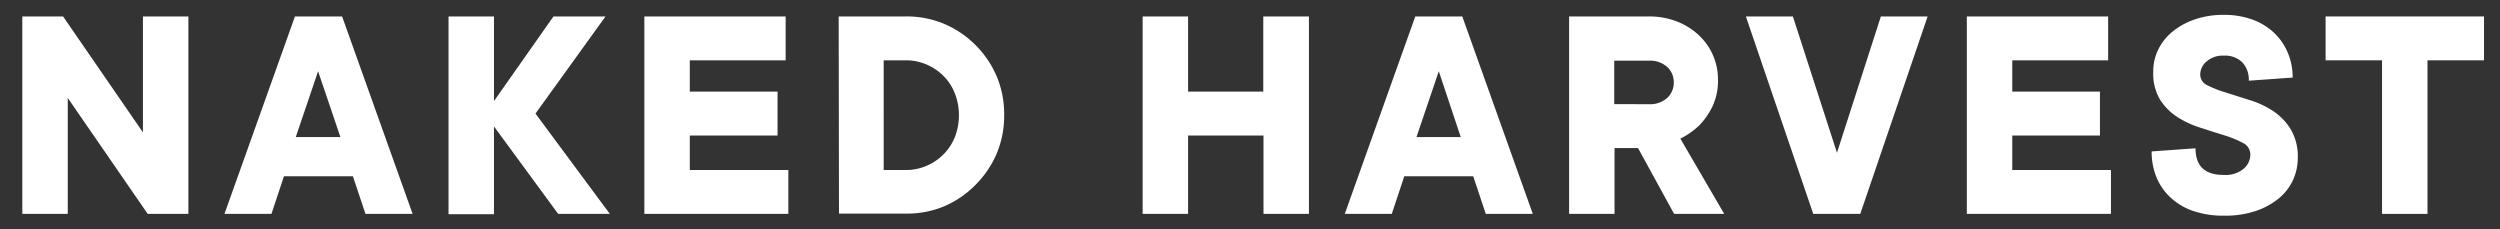
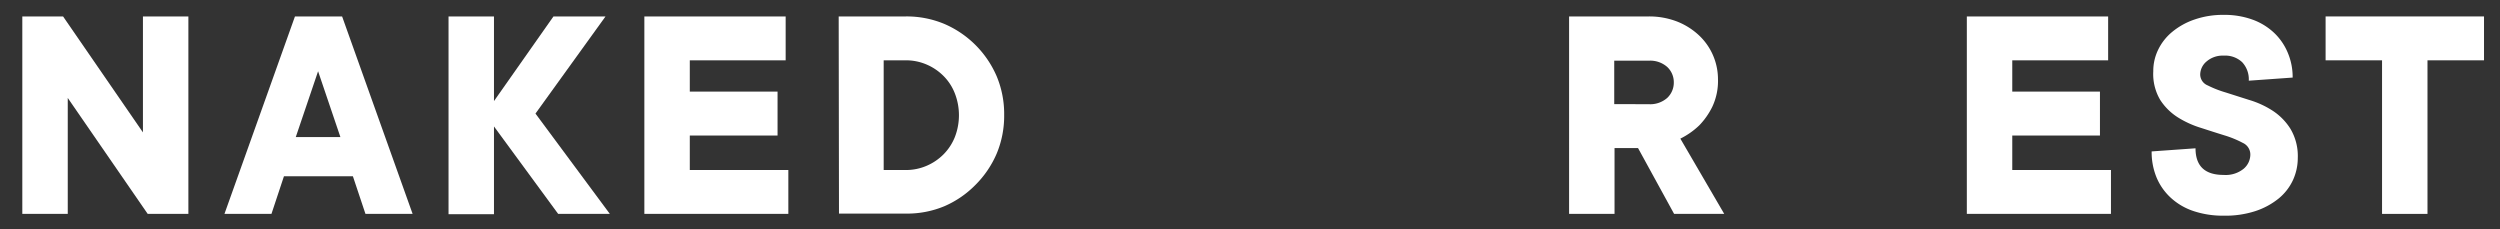
<svg xmlns="http://www.w3.org/2000/svg" id="ada0b1af-1617-493b-81c4-6712dfe002d8" data-name="Layer 1" viewBox="0 0 336.15 30.83">
  <rect x="0" y="0" width="336.15" height="30.83" fill="#333333" stroke="none" />
  <defs>
    <clipPath id="ab01c3e7-7808-4e28-a27f-648a6c1a3adb">
      <rect x="-103.82" y="150.97" width="1365.69" height="96.45" fill="none" />
    </clipPath>
    <clipPath id="ed99bfec-b990-4e8a-ad18-73356201e7c6">
      <rect x="-104.6" y="150.97" width="1366" height="785.68" fill="none" />
    </clipPath>
  </defs>
  <title>naked-harvest-logo</title>
  <g clip-path="url(#ab01c3e7-7808-4e28-a27f-648a6c1a3adb)">
    <g clip-path="url(#ed99bfec-b990-4e8a-ad18-73356201e7c6)">
-       <rect x="-120.63" y="-245.16" width="382.66" height="1662.58" fill="none" stroke="#fff" />
-       <polygon points="262.03 -245.16 1276.7 1417.41 894.03 1417.41 -120.63 -245.16 262.03 -245.16" fill="none" stroke="#fff" />
-     </g>
+       </g>
  </g>
  <path d="M25.33,2.21V28.76H19.86L9.11,13.17V28.76H3V2.21H8.48L19.22,17.8V2.21Z" fill="#fff" />
  <path d="M38.18,23.7,36.5,28.76H30.18L39.66,2.21H46l9.48,26.55H49.14L47.45,23.7Zm7.59-5.27-3-8.85-3,8.85Z" fill="#fff" />
  <path d="M75.05,28.76,66.42,17v11.8H60.31V2.21h6.11V13.59l8-11.38h7L72,15.27,82,28.76Z" fill="#fff" />
  <path d="M86.64,2.21h19v5.9H92.75v4.21h11.8v5.9H92.75v4.64H106v5.9H86.64Z" fill="#fff" />
  <path d="M112.77,2.21h9a13.14,13.14,0,0,1,5.19,1,13.44,13.44,0,0,1,7.06,7.06,13.12,13.12,0,0,1,1,5.18,13.14,13.14,0,0,1-1,5.19,13.39,13.39,0,0,1-2.85,4.21A13.2,13.2,0,0,1,127,27.72a13,13,0,0,1-5.19,1h-9Zm9,20.65a7,7,0,0,0,2.83-.57,7.18,7.18,0,0,0,2.27-1.54,7,7,0,0,0,1.52-2.32,8.11,8.11,0,0,0,0-5.87,6.77,6.77,0,0,0-1.52-2.34,7.18,7.18,0,0,0-2.27-1.54,7,7,0,0,0-2.83-.57h-2.95V22.86Z" fill="#fff" />
-   <path d="M176,2.21V28.76h-6.11V18.22H159.75V28.76h-6.11V2.21h6.11V12.32h10.11V2.21Z" fill="#fff" />
-   <path d="M188.82,23.7l-1.68,5.06h-6.32L190.3,2.21h6.32l9.48,26.55h-6.32l-1.69-5.06Zm7.59-5.27-2.95-8.85-3,8.85Z" fill="#fff" />
  <path d="M221.69,2.21a10.4,10.4,0,0,1,3.77.67,9.25,9.25,0,0,1,2.93,1.82A8.1,8.1,0,0,1,231,10.64a8.13,8.13,0,0,1-.78,3.75,9.79,9.79,0,0,1-1.73,2.46,10.17,10.17,0,0,1-2.55,1.79l5.9,10.12h-6.74l-4.85-8.85h-3.16v8.85h-6.11V2.21Zm0,11.8a3.45,3.45,0,0,0,2.48-.84,2.82,2.82,0,0,0,.89-2.11A2.8,2.8,0,0,0,224.17,9a3.45,3.45,0,0,0-2.48-.84h-4.64V14Z" fill="#fff" />
-   <path d="M259.19,2.21l-9.06,26.55h-6.32L234.75,2.21h6.32L247,20.54l5.9-18.33Z" fill="#fff" />
  <path d="M264.46,2.21h19v5.9H270.57v4.21h11.79v5.9H270.57v4.64h13.27v5.9H264.46Z" fill="#fff" />
  <path d="M289.53,9.58a6.52,6.52,0,0,1,.65-2.88,7.11,7.11,0,0,1,1.88-2.4,9.46,9.46,0,0,1,3-1.67A11.66,11.66,0,0,1,299,2a11,11,0,0,1,3.85.63,8.36,8.36,0,0,1,2.91,1.77,7.81,7.81,0,0,1,1.85,2.68,8.38,8.38,0,0,1,.66,3.35l-5.9.42a3.37,3.37,0,0,0-.89-2.49A3.34,3.34,0,0,0,299,7.48a3.3,3.3,0,0,0-2.3.78,2.33,2.33,0,0,0-.86,1.75,1.59,1.59,0,0,0,1,1.47,14.2,14.2,0,0,0,2.42.95l3.14,1a12.23,12.23,0,0,1,3.14,1.43,7.94,7.94,0,0,1,2.42,2.44,7.14,7.14,0,0,1,1,3.92,7.14,7.14,0,0,1-.65,3,7,7,0,0,1-1.92,2.47,9.87,9.87,0,0,1-3.12,1.69A13,13,0,0,1,299,29a12.41,12.41,0,0,1-4.09-.63,8.45,8.45,0,0,1-3.05-1.8,7.77,7.77,0,0,1-1.9-2.73,9,9,0,0,1-.65-3.48l5.9-.42q0,3.59,3.79,3.58a3.83,3.83,0,0,0,2.67-.82,2.51,2.51,0,0,0,.91-1.92,1.71,1.71,0,0,0-1-1.56,13.48,13.48,0,0,0-2.42-1c-1-.31-2-.63-3.14-1a13.1,13.1,0,0,1-3.14-1.41,7.74,7.74,0,0,1-2.42-2.38A6.83,6.83,0,0,1,289.53,9.58Z" fill="#fff" />
  <path d="M326.4,28.76h-6.11V8.11H312.7V2.21H334v5.9H326.4Z" fill="#fff" />
</svg>